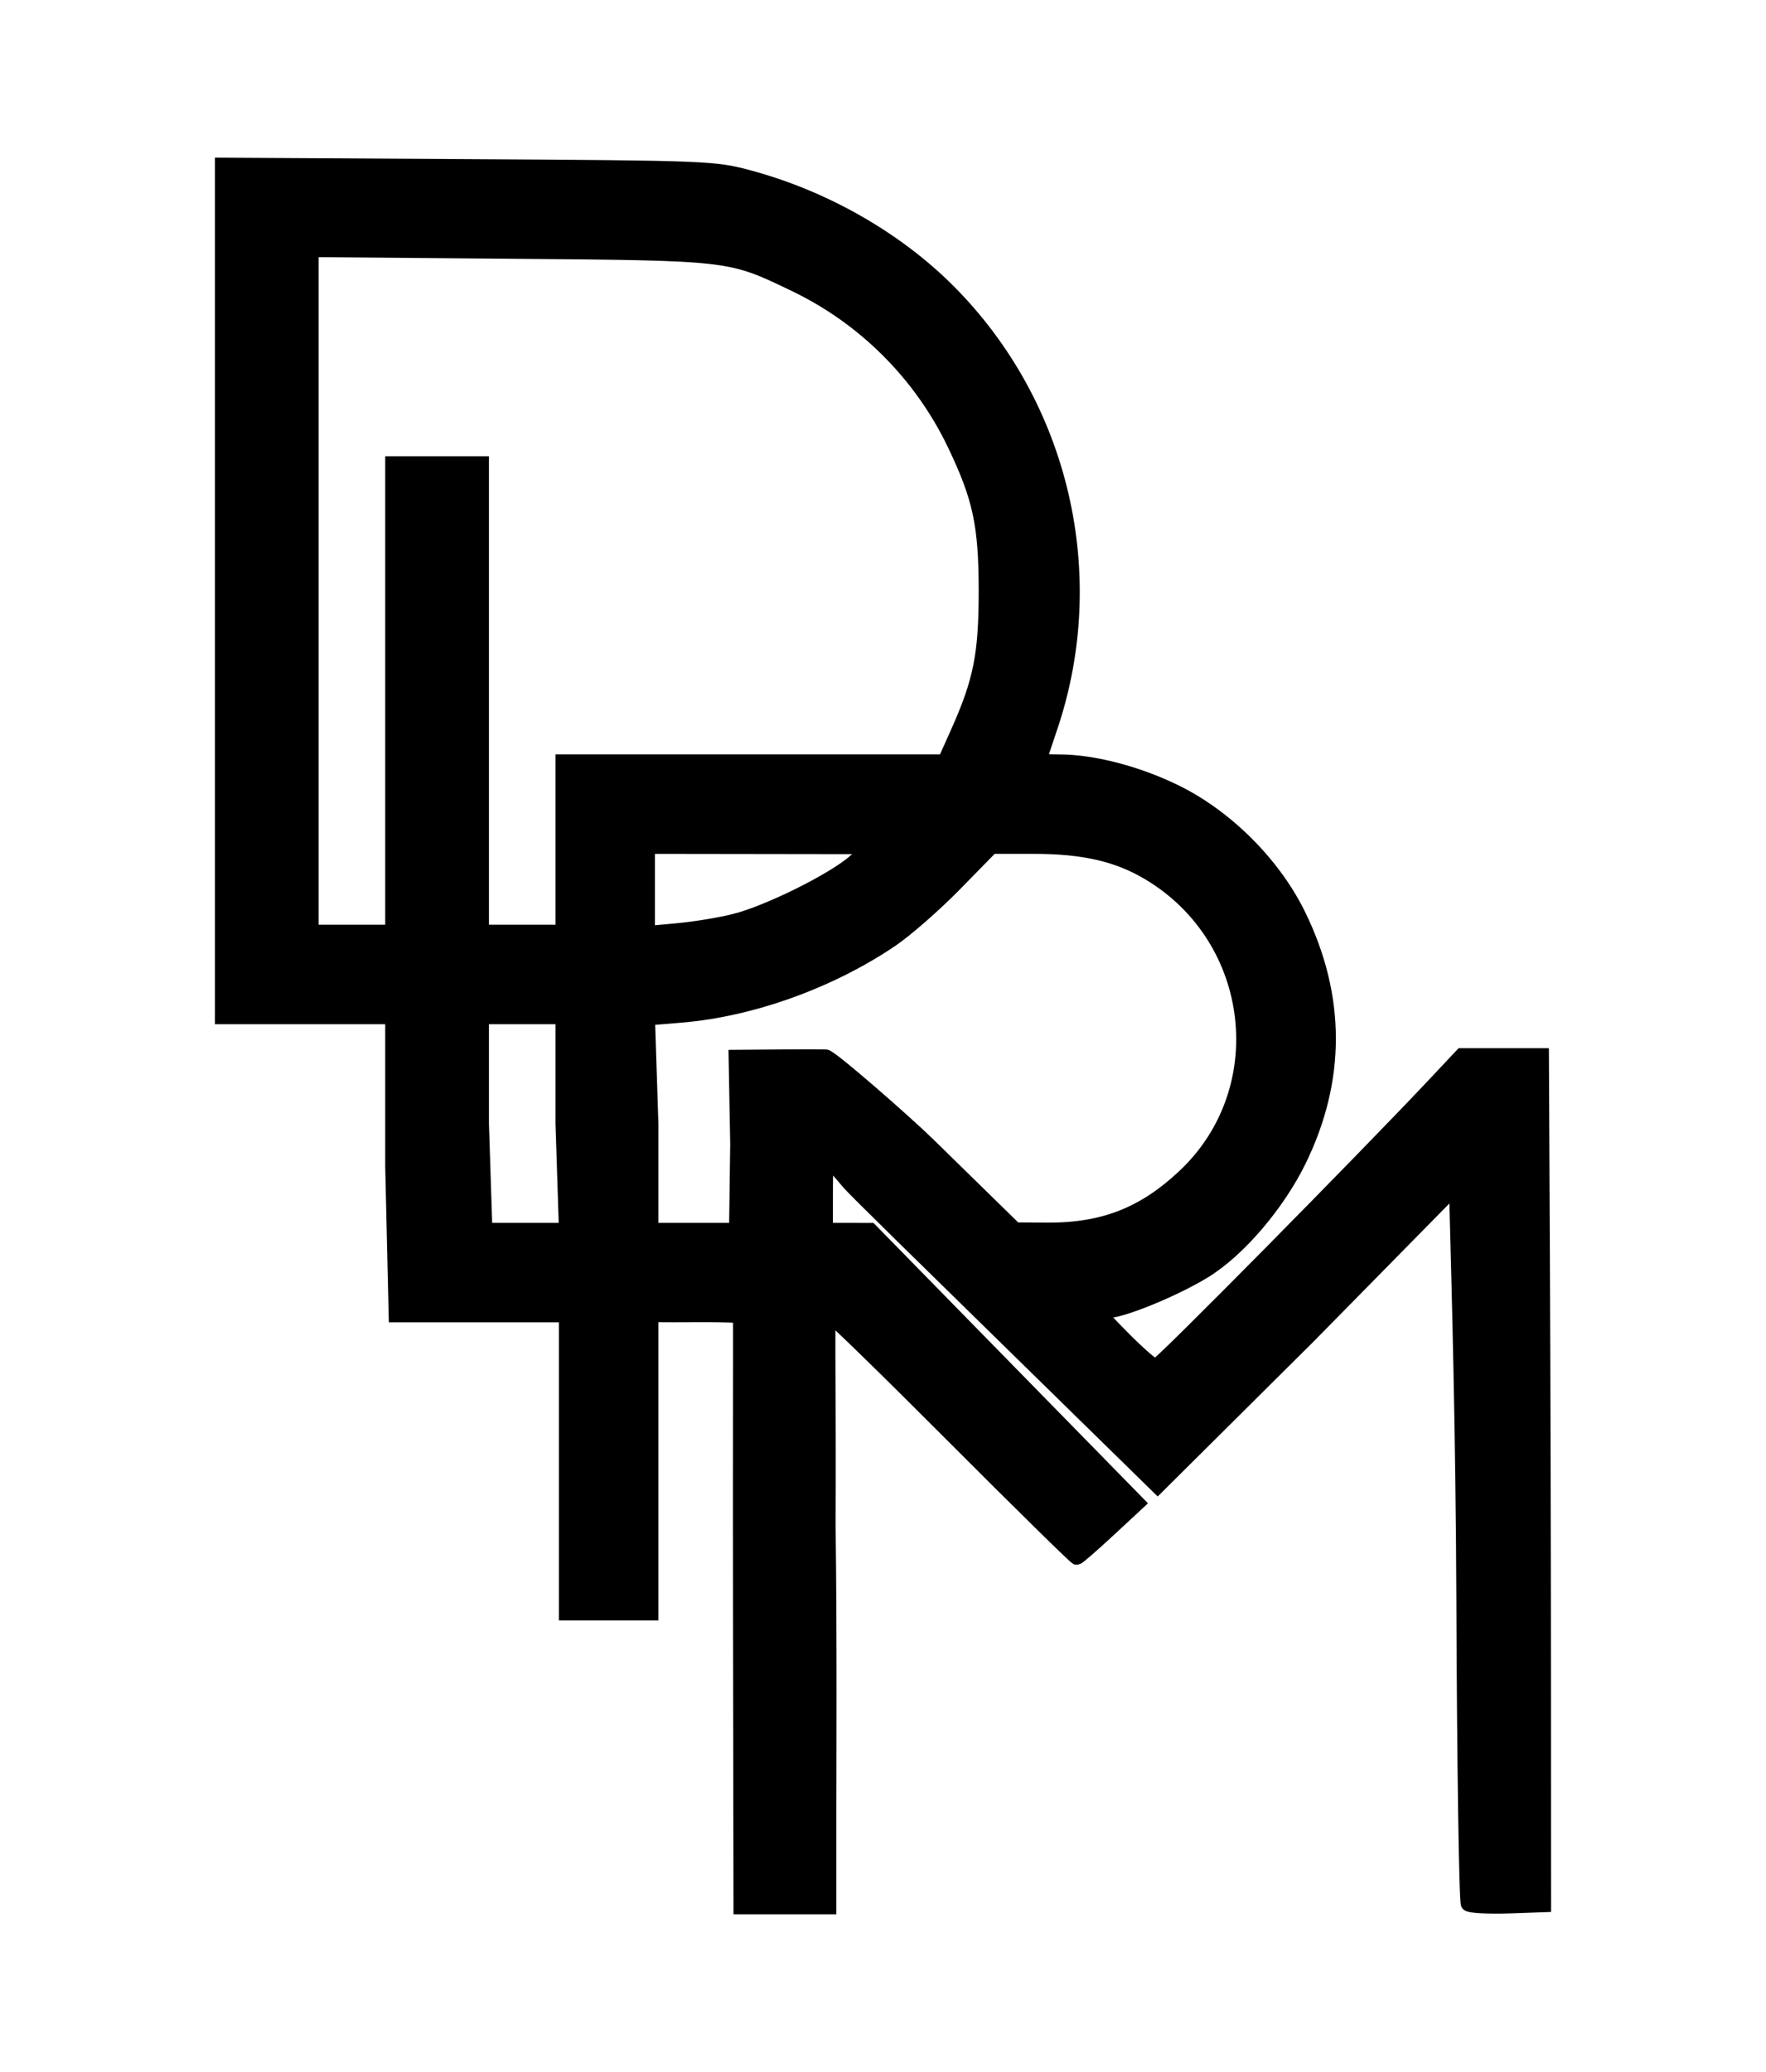
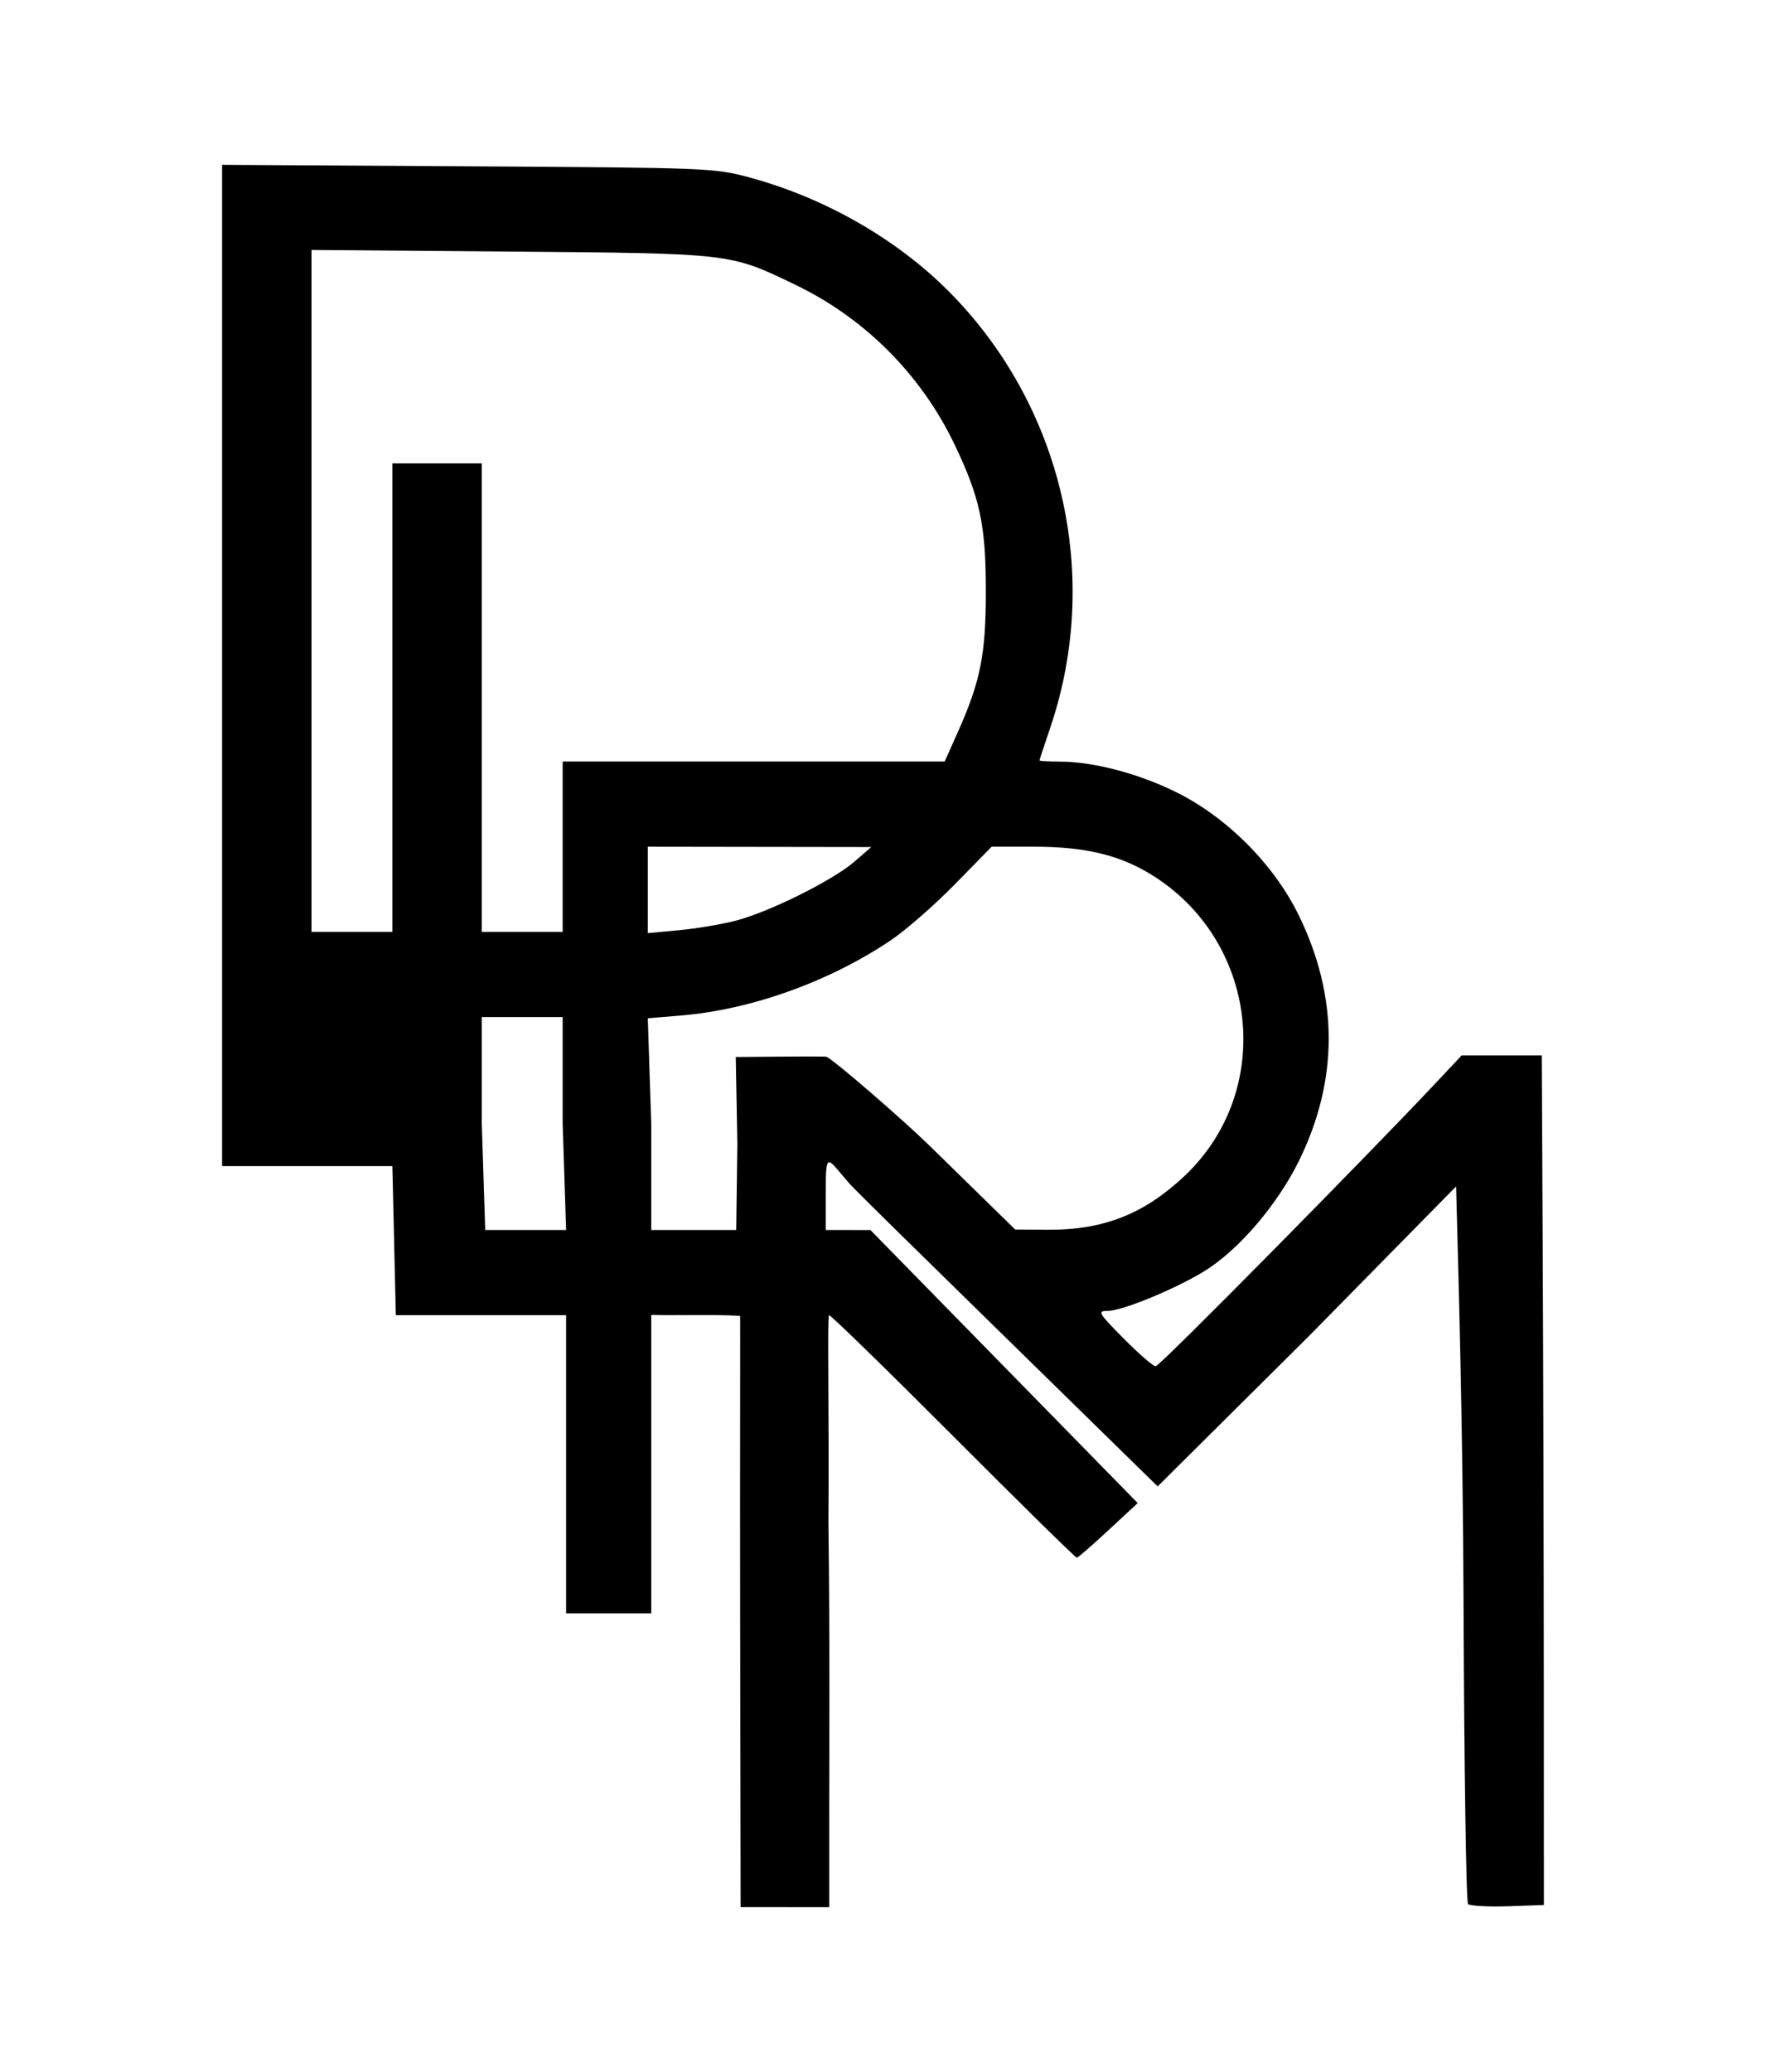
<svg xmlns="http://www.w3.org/2000/svg" xmlns:ns1="http://www.inkscape.org/namespaces/inkscape" xmlns:ns2="http://sodipodi.sourceforge.net/DTD/sodipodi-0.dtd" width="123.251mm" height="144.548mm" viewBox="0 0 123.251 144.548" version="1.1" id="svg1" xml:space="preserve" ns1:version="1.3.2 (091e20e, 2023-11-25)" ns2:docname="dlrm-logo-black-shadow.svg">
  <ns2:namedview id="namedview1" pagecolor="#000000" bordercolor="#000000" borderopacity="0.25" ns1:showpageshadow="2" ns1:pageopacity="0.0" ns1:pagecheckerboard="0" ns1:deskcolor="#d1d1d1" ns1:document-units="in" showguides="true" ns1:zoom="1.1702126" ns1:cx="216.20003" ns1:cy="257.64549" ns1:window-width="1512" ns1:window-height="848" ns1:window-x="0" ns1:window-y="38" ns1:window-maximized="0" ns1:current-layer="layer1">
    <ns2:guide position="-20.382,96.465" orientation="1,0" id="guide4" ns1:locked="false" />
    <ns2:guide position="56.072,150.557" orientation="0,-1" id="guide5" ns1:locked="false" />
    <ns2:guide position="25.679,63.249" orientation="0,-1" id="guide6" ns1:locked="false" />
    <ns2:guide position="37.957,81.333" orientation="0,-1" id="guide7" ns1:locked="false" />
    <ns2:guide position="42.132,21.054" orientation="1,0" id="guide8" ns1:locked="false" />
  </ns2:namedview>
  <defs id="defs1">
    <filter ns1:collect="always" style="color-interpolation-filters:sRGB" id="filter9" x="-0.051" y="-0.039" width="1.103" height="1.078">
      <feGaussianBlur ns1:collect="always" stdDeviation="1.767" id="feGaussianBlur9" />
    </filter>
  </defs>
  <g ns1:label="Layer 1" ns1:groupmode="layer" id="layer1" transform="translate(-35.992,-23.296)">
-     <path style="fill:#ffffff;stroke:#000000;stroke-opacity:1;filter:url(#filter9);opacity:1" d="m 87.648,136.215 c -0.019,-11.071 0.017,-21.119 -0.005,-21.119 -1.913,-0.116 -4.162,-0.017 -6.2,-0.07 v 10.409 10.409 h -2.971 -2.971 v -10.399 -10.399 h -5.942 -5.942 L 63.376,104.647 V 94.249 H 57.434 51.492 V 64.523 34.796 l 17.158,0.102 c 16.826,0.1 17.207,0.115 19.683,0.787 5.208,1.413 10.196,4.26 13.829,7.893 7.963,7.963 10.741,19.841 7.129,30.483 -0.413,1.217 -0.752,2.246 -0.753,2.287 -10e-4,0.041 0.633,0.077 1.409,0.079 2.366,0.009 5.441,0.812 8.096,2.115 3.544,1.739 6.837,5.032 8.576,8.576 2.801,5.709 2.807,11.527 0.016,17.188 -1.433,2.908 -4.13,6.188 -6.671,7.72 -2.101,1.266 -5.675,2.724 -6.68,2.724 -0.722,0 -0.641,0.138 1.136,1.931 1.053,1.062 2.055,1.931 2.226,1.931 0.292,0 14.852,-14.772 19.332,-19.535 l 2.026,-2.154 h 2.795 2.795 l 0.068,14.038 c 0.037,7.721 0.071,21.057 0.074,29.636 l 0.006,15.598 -2.407,0.086 c -1.456,0.048 -2.755,-0.021 -2.886,-0.153 -0.132,-0.132 -0.274,-9.73 -0.316,-21.33 -0.042,-11.6 -0.362,-22.81 -0.417,-24.912 l -0.1,-3.822 -10.295,10.464 -10.535,10.464 -10.319,-10.104 c -5.676,-5.557 -10.731,-10.501 -11.192,-11.024 -1.653,-1.878 -1.653,-2.452 -1.653,1.16 v 2.08 l 1.56,0.002 1.56,0.002 9.326,9.523 9.326,9.523 -2.047,1.899 c -1.126,1.045 -2.117,1.906 -2.202,1.913 -0.086,0.008 -3.957,-3.796 -8.604,-8.453 -4.647,-4.657 -8.556,-8.468 -8.689,-8.468 -0.132,0 0.01,6.466 -0.044,14.484 0.108,7.966 0.054,17.256 0.054,20.649 v 6.165 H 90.62 87.682 Z M 75.261,101.676 v -7.428 h -2.823 -2.822 v 7.428 l 0.24,7.428 h 2.822 2.823 z m 12.193,1.411 -0.112,-6.052 3.045,-0.025 c 2.577,-0.021 2.852,3e-6 3.238,3e-6 0.333,0 5.509,4.521 7.153,6.128 l 6.068,5.935 2.24,0.015 c 3.979,0.026 6.782,-1.133 9.548,-3.727 6.403,-6.005 5.195,-16.55 -2.421,-21.128 -2.19,-1.317 -4.577,-1.869 -8.069,-1.869 h -2.943 l -2.566,2.621 c -1.411,1.441 -3.418,3.196 -4.461,3.899 -4.28,2.887 -9.736,4.846 -14.638,5.255 l -2.333,0.195 0.24,7.385 v 7.385 h 2.965 2.965 z M 63.376,71.966 V 55.625 h 3.12 3.12 v 16.341 16.341 h 2.822 2.823 v -5.942 -5.942 h 13.33 13.33 l 0.913,-2.043 c 1.59,-3.555 1.961,-5.417 1.961,-9.842 0,-4.628 -0.41,-6.538 -2.204,-10.273 -2.33,-4.852 -6.265,-8.786 -11.115,-11.114 -4.583,-2.2 -4.367,-2.175 -19.855,-2.303 l -13.89,-0.115 v 23.787 23.787 h 2.823 2.822 z m 23.904,15.575 c 2.321,-0.586 6.812,-2.809 8.332,-4.125 l 1.188,-1.029 -7.799,-0.011 -7.799,-0.011 v 3.014 3.014 l 2.141,-0.199 c 1.178,-0.109 2.949,-0.403 3.937,-0.652 z" id="path9" ns2:nodetypes="cccccccccccccccccssssccsssssssscccccccssccccssscccccscsscscccccccccccccccssscsssscsssccccccccccccccccccsssssccccccsscccccsss" />
-     <path style="fill:#000000" d="m 87.648,136.215 c -0.019,-11.071 0.017,-21.119 -0.005,-21.119 -1.913,-0.116 -4.162,-0.017 -6.2,-0.07 v 10.409 10.409 h -2.971 -2.971 v -10.399 -10.399 h -5.942 -5.942 L 63.376,104.647 V 94.249 H 57.434 51.492 V 64.523 34.796 l 17.158,0.102 c 16.826,0.1 17.207,0.115 19.683,0.787 5.208,1.413 10.196,4.26 13.829,7.893 7.963,7.963 10.741,19.841 7.129,30.483 -0.413,1.217 -0.752,2.246 -0.753,2.287 -10e-4,0.041 0.633,0.077 1.409,0.079 2.366,0.009 5.441,0.812 8.096,2.115 3.544,1.739 6.837,5.032 8.576,8.576 2.801,5.709 2.807,11.527 0.016,17.188 -1.433,2.908 -4.13,6.188 -6.671,7.72 -2.101,1.266 -5.675,2.724 -6.68,2.724 -0.722,0 -0.641,0.138 1.136,1.931 1.053,1.062 2.055,1.931 2.226,1.931 0.292,0 14.852,-14.772 19.332,-19.535 l 2.026,-2.154 h 2.795 2.795 l 0.068,14.038 c 0.037,7.721 0.071,21.057 0.074,29.636 l 0.006,15.598 -2.407,0.086 c -1.456,0.048 -2.755,-0.021 -2.886,-0.153 -0.132,-0.132 -0.274,-9.73 -0.316,-21.33 -0.042,-11.6 -0.362,-22.81 -0.417,-24.912 l -0.1,-3.822 -10.295,10.464 -10.535,10.464 -10.319,-10.104 c -5.676,-5.557 -10.731,-10.501 -11.192,-11.024 -1.653,-1.878 -1.653,-2.452 -1.653,1.16 v 2.08 l 1.56,0.002 1.56,0.002 9.326,9.523 9.326,9.523 -2.047,1.899 c -1.126,1.045 -2.117,1.906 -2.202,1.913 -0.086,0.008 -3.957,-3.796 -8.604,-8.453 -4.647,-4.657 -8.556,-8.468 -8.689,-8.468 -0.132,0 0.01,6.466 -0.044,14.484 0.108,7.966 0.054,17.256 0.054,20.649 v 6.165 H 90.62 87.682 Z M 75.261,101.676 v -7.428 h -2.823 -2.822 v 7.428 l 0.24,7.428 h 2.822 2.823 z m 12.193,1.411 -0.112,-6.052 3.045,-0.025 c 2.577,-0.021 2.852,3e-6 3.238,3e-6 0.333,0 5.509,4.521 7.153,6.128 l 6.068,5.935 2.24,0.015 c 3.979,0.026 6.782,-1.133 9.548,-3.727 6.403,-6.005 5.195,-16.55 -2.421,-21.128 -2.19,-1.317 -4.577,-1.869 -8.069,-1.869 h -2.943 l -2.566,2.621 c -1.411,1.441 -3.418,3.196 -4.461,3.899 -4.28,2.887 -9.736,4.846 -14.638,5.255 l -2.333,0.195 0.24,7.385 v 7.385 h 2.965 2.965 z M 63.376,71.966 V 55.625 h 3.12 3.12 v 16.341 16.341 h 2.822 2.823 v -5.942 -5.942 h 13.33 13.33 l 0.913,-2.043 c 1.59,-3.555 1.961,-5.417 1.961,-9.842 0,-4.628 -0.41,-6.538 -2.204,-10.273 -2.33,-4.852 -6.265,-8.786 -11.115,-11.114 -4.583,-2.2 -4.367,-2.175 -19.855,-2.303 l -13.89,-0.115 v 23.787 23.787 h 2.823 2.822 z m 23.904,15.575 c 2.321,-0.586 6.812,-2.809 8.332,-4.125 l 1.188,-1.029 -7.799,-0.011 -7.799,-0.011 v 3.014 3.014 l 2.141,-0.199 c 1.178,-0.109 2.949,-0.403 3.937,-0.652 z" id="path5" ns2:nodetypes="cccccccccccccccccssssccsssssssscccccccssccccssscccccscsscscccccccccccccccssscsssscsssccccccccccccccccccsssssccccccsscccccsss" />
+     <path style="fill:#000000" d="m 87.648,136.215 c -0.019,-11.071 0.017,-21.119 -0.005,-21.119 -1.913,-0.116 -4.162,-0.017 -6.2,-0.07 v 10.409 10.409 h -2.971 -2.971 v -10.399 -10.399 h -5.942 -5.942 L 63.376,104.647 H 57.434 51.492 V 64.523 34.796 l 17.158,0.102 c 16.826,0.1 17.207,0.115 19.683,0.787 5.208,1.413 10.196,4.26 13.829,7.893 7.963,7.963 10.741,19.841 7.129,30.483 -0.413,1.217 -0.752,2.246 -0.753,2.287 -10e-4,0.041 0.633,0.077 1.409,0.079 2.366,0.009 5.441,0.812 8.096,2.115 3.544,1.739 6.837,5.032 8.576,8.576 2.801,5.709 2.807,11.527 0.016,17.188 -1.433,2.908 -4.13,6.188 -6.671,7.72 -2.101,1.266 -5.675,2.724 -6.68,2.724 -0.722,0 -0.641,0.138 1.136,1.931 1.053,1.062 2.055,1.931 2.226,1.931 0.292,0 14.852,-14.772 19.332,-19.535 l 2.026,-2.154 h 2.795 2.795 l 0.068,14.038 c 0.037,7.721 0.071,21.057 0.074,29.636 l 0.006,15.598 -2.407,0.086 c -1.456,0.048 -2.755,-0.021 -2.886,-0.153 -0.132,-0.132 -0.274,-9.73 -0.316,-21.33 -0.042,-11.6 -0.362,-22.81 -0.417,-24.912 l -0.1,-3.822 -10.295,10.464 -10.535,10.464 -10.319,-10.104 c -5.676,-5.557 -10.731,-10.501 -11.192,-11.024 -1.653,-1.878 -1.653,-2.452 -1.653,1.16 v 2.08 l 1.56,0.002 1.56,0.002 9.326,9.523 9.326,9.523 -2.047,1.899 c -1.126,1.045 -2.117,1.906 -2.202,1.913 -0.086,0.008 -3.957,-3.796 -8.604,-8.453 -4.647,-4.657 -8.556,-8.468 -8.689,-8.468 -0.132,0 0.01,6.466 -0.044,14.484 0.108,7.966 0.054,17.256 0.054,20.649 v 6.165 H 90.62 87.682 Z M 75.261,101.676 v -7.428 h -2.823 -2.822 v 7.428 l 0.24,7.428 h 2.822 2.823 z m 12.193,1.411 -0.112,-6.052 3.045,-0.025 c 2.577,-0.021 2.852,3e-6 3.238,3e-6 0.333,0 5.509,4.521 7.153,6.128 l 6.068,5.935 2.24,0.015 c 3.979,0.026 6.782,-1.133 9.548,-3.727 6.403,-6.005 5.195,-16.55 -2.421,-21.128 -2.19,-1.317 -4.577,-1.869 -8.069,-1.869 h -2.943 l -2.566,2.621 c -1.411,1.441 -3.418,3.196 -4.461,3.899 -4.28,2.887 -9.736,4.846 -14.638,5.255 l -2.333,0.195 0.24,7.385 v 7.385 h 2.965 2.965 z M 63.376,71.966 V 55.625 h 3.12 3.12 v 16.341 16.341 h 2.822 2.823 v -5.942 -5.942 h 13.33 13.33 l 0.913,-2.043 c 1.59,-3.555 1.961,-5.417 1.961,-9.842 0,-4.628 -0.41,-6.538 -2.204,-10.273 -2.33,-4.852 -6.265,-8.786 -11.115,-11.114 -4.583,-2.2 -4.367,-2.175 -19.855,-2.303 l -13.89,-0.115 v 23.787 23.787 h 2.823 2.822 z m 23.904,15.575 c 2.321,-0.586 6.812,-2.809 8.332,-4.125 l 1.188,-1.029 -7.799,-0.011 -7.799,-0.011 v 3.014 3.014 l 2.141,-0.199 c 1.178,-0.109 2.949,-0.403 3.937,-0.652 z" id="path5" ns2:nodetypes="cccccccccccccccccssssccsssssssscccccccssccccssscccccscsscscccccccccccccccssscsssscsssccccccccccccccccccsssssccccccsscccccsss" />
  </g>
</svg>